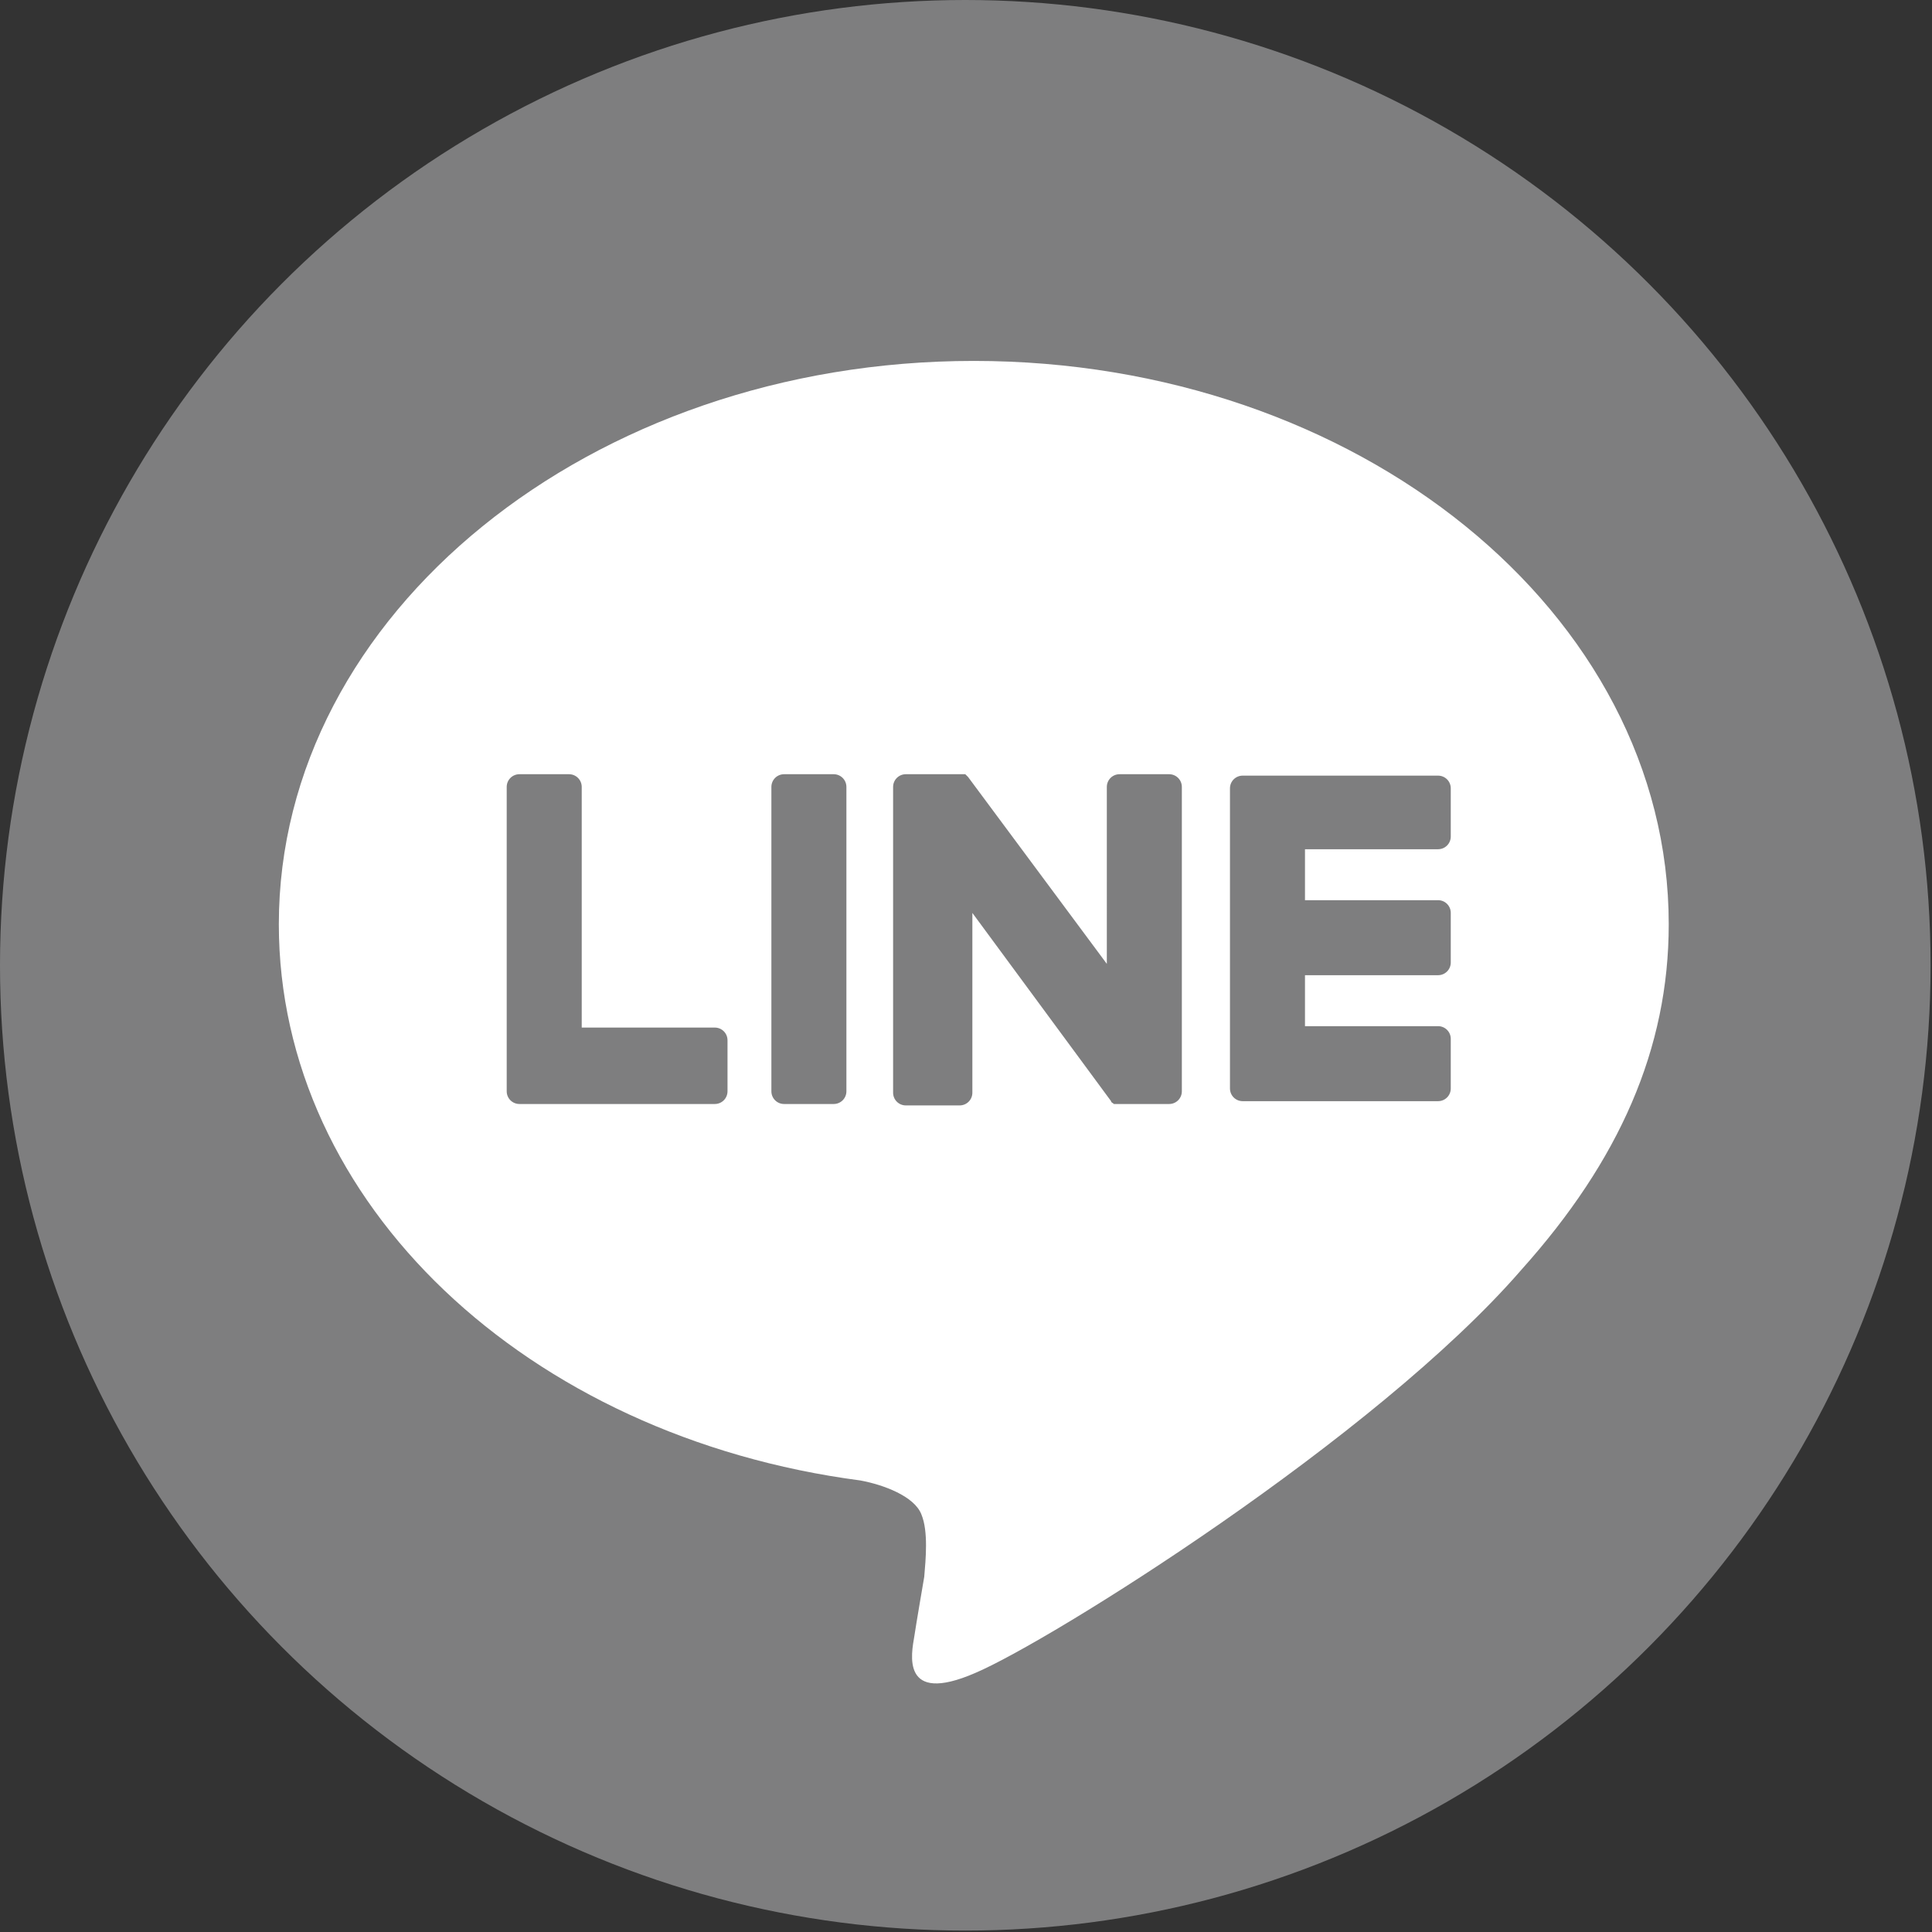
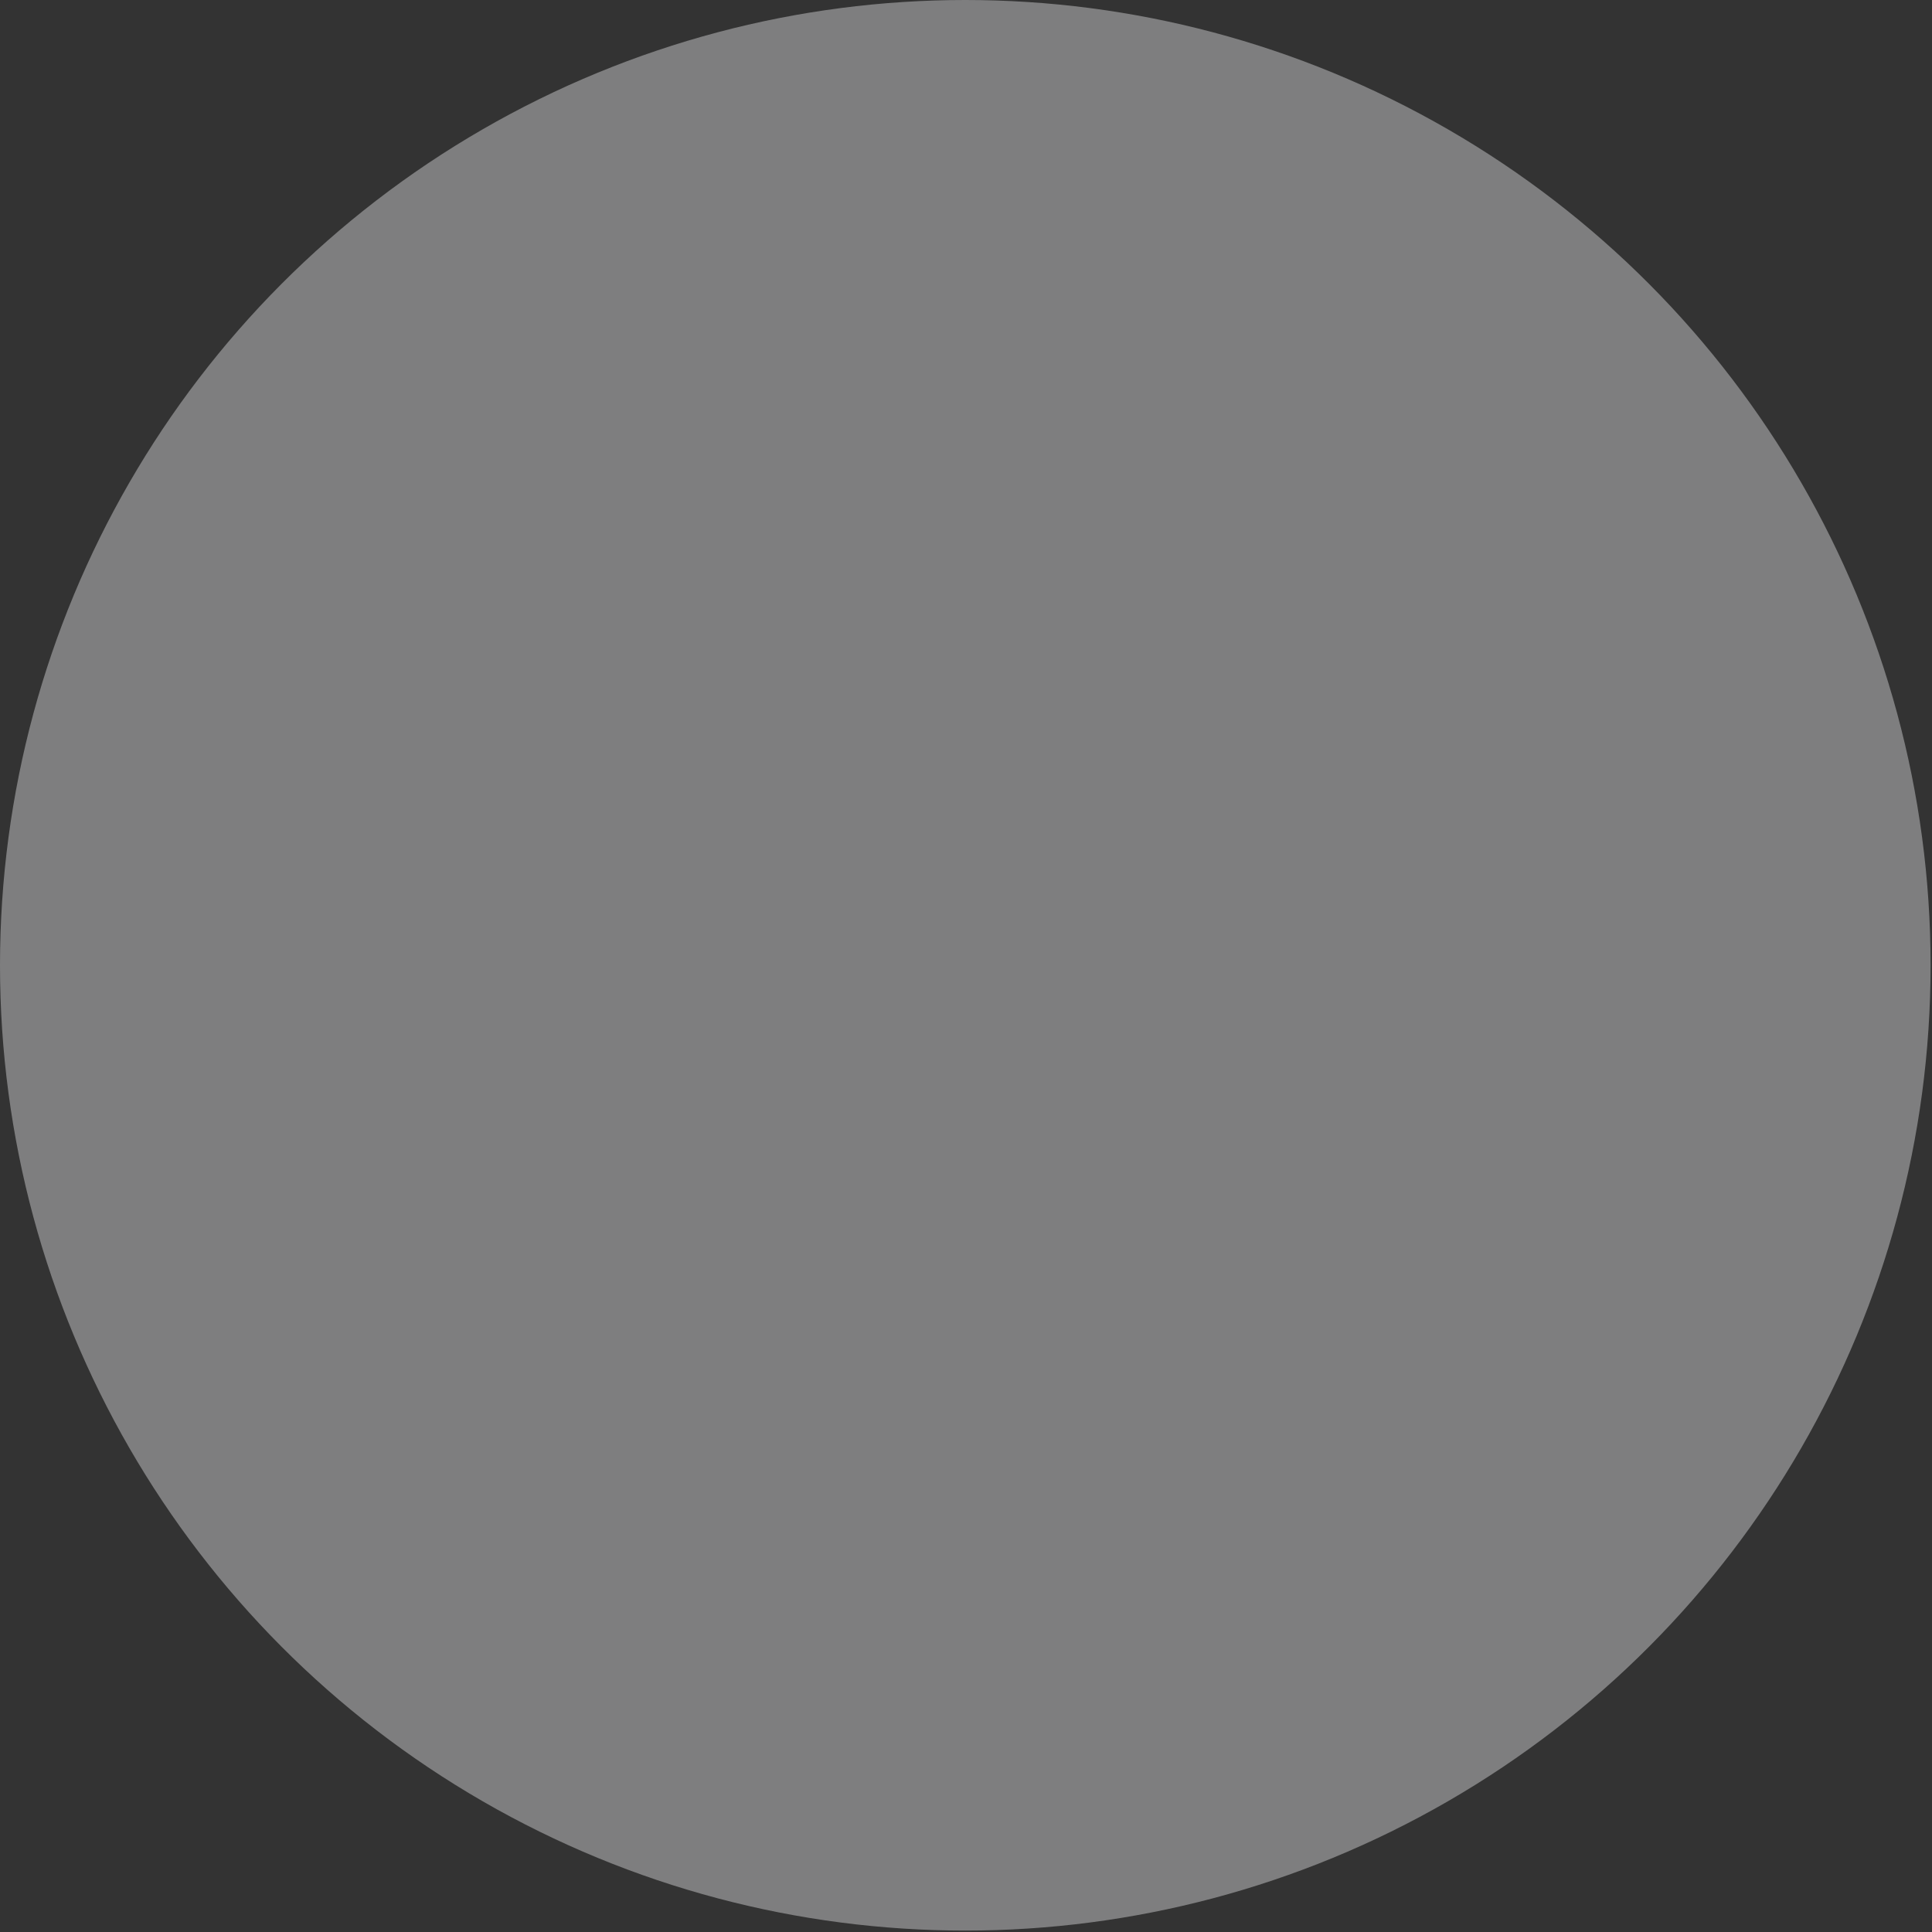
<svg xmlns="http://www.w3.org/2000/svg" version="1.1" id="圖層_1" x="0px" y="0px" viewBox="0 0 136.5 136.5" style="enable-background:new 0 0 136.5 136.5;" xml:space="preserve">
  <rect x="0" y="0" width="136.5" height="136.5" fill="#333333" stroke="none" />
  <style type="text/css">
	.st0{fill:#7E7E7F;}
	.st1{fill:#FFFFFF;}
</style>
  <circle class="st0" cx="68.2" cy="68.2" r="68.2" />
-   <path class="st1" d="M117.9,65.3c0-22-22-39.8-49.1-39.8c-27.1,0-49.1,17.9-49.1,39.8c0,19.7,17.5,36.2,41.1,39.3  c1.6,0.3,3.8,1.1,4.3,2.4c0.5,1.2,0.3,3.2,0.2,4.4c0,0-0.6,3.5-0.7,4.2c-0.2,1.2-1,4.9,4.3,2.6c5.2-2.2,28.3-16.6,38.6-28.5h0  C114.4,82,117.9,74.1,117.9,65.3z M51.4,77.1c0,0.5-0.4,0.9-0.9,0.9H36.7h0c-0.5,0-0.9-0.4-0.9-0.9v0v0V55.6c0-0.5,0.4-0.9,0.9-0.9  h3.5c0.5,0,0.9,0.4,0.9,0.9v17h9.4c0.5,0,0.9,0.4,0.9,0.9V77.1z M59.8,77.1c0,0.5-0.4,0.9-0.9,0.9h-3.5c-0.5,0-0.9-0.4-0.9-0.9V55.6  c0-0.5,0.4-0.9,0.9-0.9h3.5c0.5,0,0.9,0.4,0.9,0.9V77.1z M83.5,77.1c0,0.5-0.4,0.9-0.9,0.9h-3.5c-0.1,0-0.2,0-0.2,0c0,0,0,0,0,0  c0,0,0,0-0.1,0c0,0,0,0,0,0c0,0,0,0,0,0c0,0,0,0,0,0c0,0,0,0,0,0c0,0,0,0-0.1,0c0,0,0,0,0,0c-0.1-0.1-0.2-0.1-0.2-0.2l-9.8-13.3  v12.7c0,0.5-0.4,0.9-0.9,0.9H64c-0.5,0-0.9-0.4-0.9-0.9V55.6c0-0.5,0.4-0.9,0.9-0.9h3.5c0,0,0,0,0,0c0,0,0,0,0.1,0c0,0,0,0,0.1,0  c0,0,0,0,0,0c0,0,0,0,0.1,0c0,0,0,0,0,0c0,0,0,0,0.1,0c0,0,0,0,0,0c0,0,0,0,0.1,0c0,0,0,0,0,0c0,0,0,0,0.1,0c0,0,0,0,0,0  c0,0,0,0,0,0c0,0,0,0,0,0c0,0,0,0,0.1,0c0,0,0,0,0,0c0,0,0,0,0.1,0.1c0,0,0,0,0,0c0,0,0.1,0.1,0.1,0.1l9.8,13.2V55.6  c0-0.5,0.4-0.9,0.9-0.9h3.5c0.5,0,0.9,0.4,0.9,0.9V77.1z M102.5,59.1c0,0.5-0.4,0.9-0.9,0.9h-9.4v3.6h9.4c0.5,0,0.9,0.4,0.9,0.9v3.5  c0,0.5-0.4,0.9-0.9,0.9h-9.4v3.6h9.4c0.5,0,0.9,0.4,0.9,0.9v3.5c0,0.5-0.4,0.9-0.9,0.9H87.8h0c-0.5,0-0.9-0.4-0.9-0.9v0v0V55.7v0v0  c0-0.5,0.4-0.9,0.9-0.9h0h13.8c0.5,0,0.9,0.4,0.9,0.9V59.1z" />
</svg>